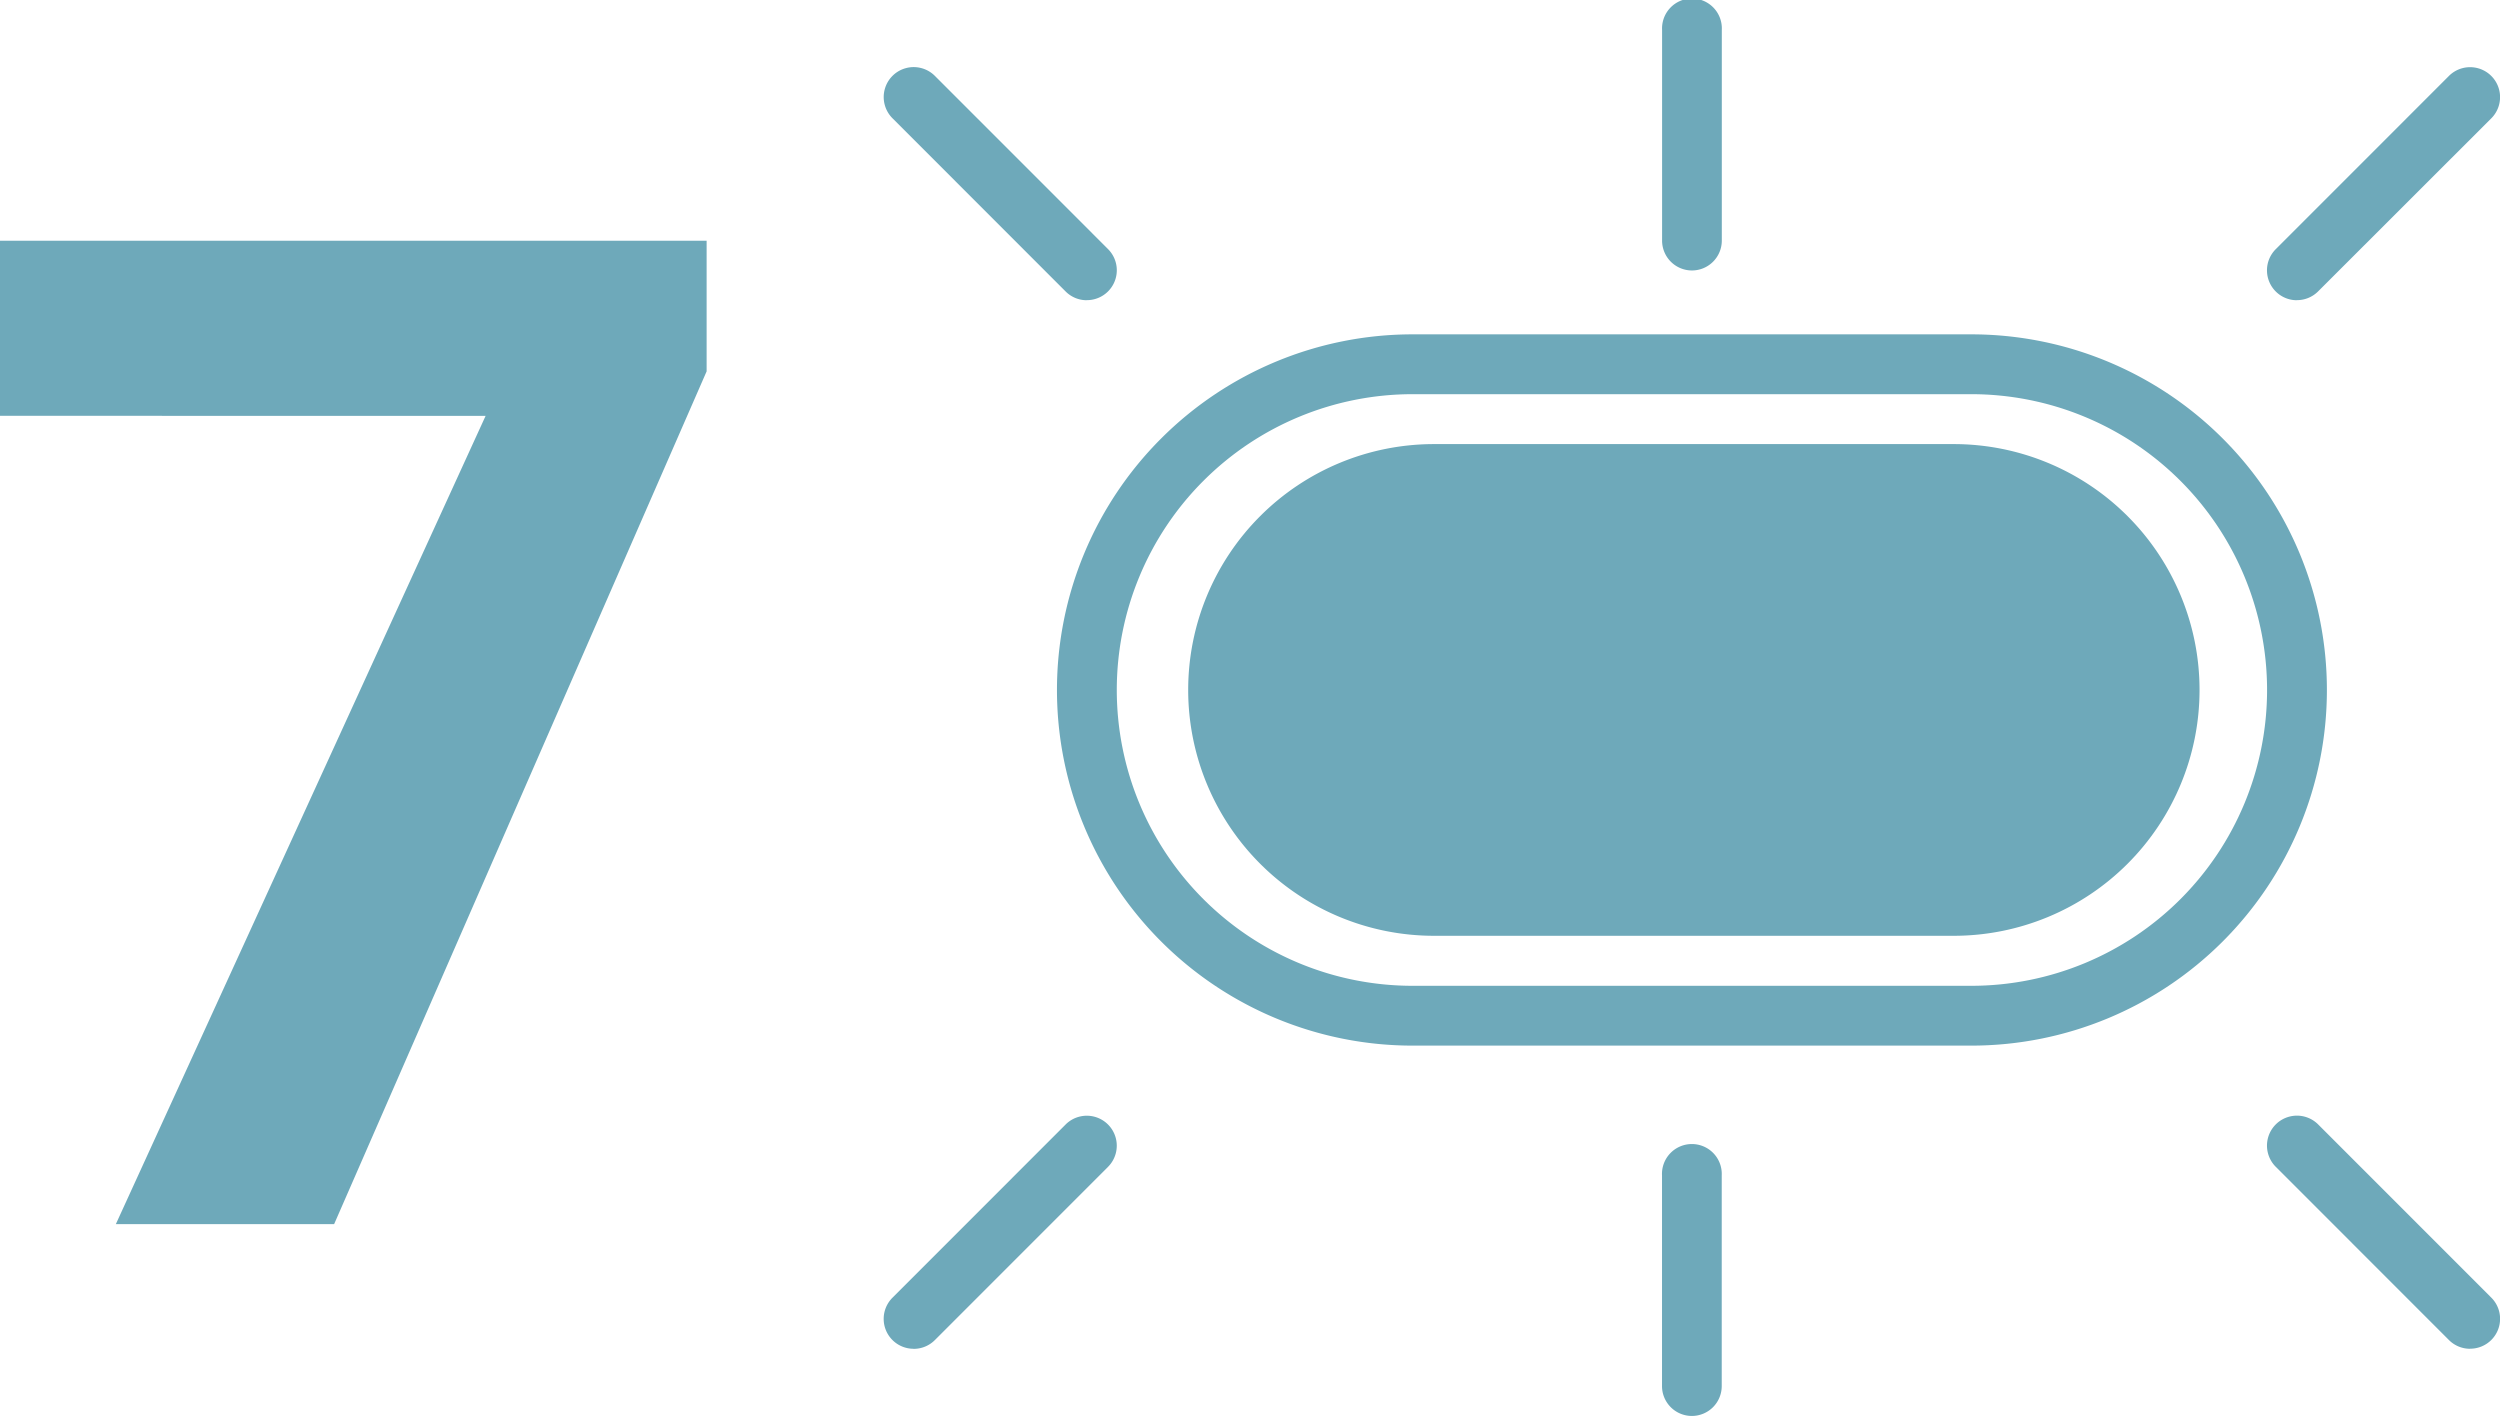
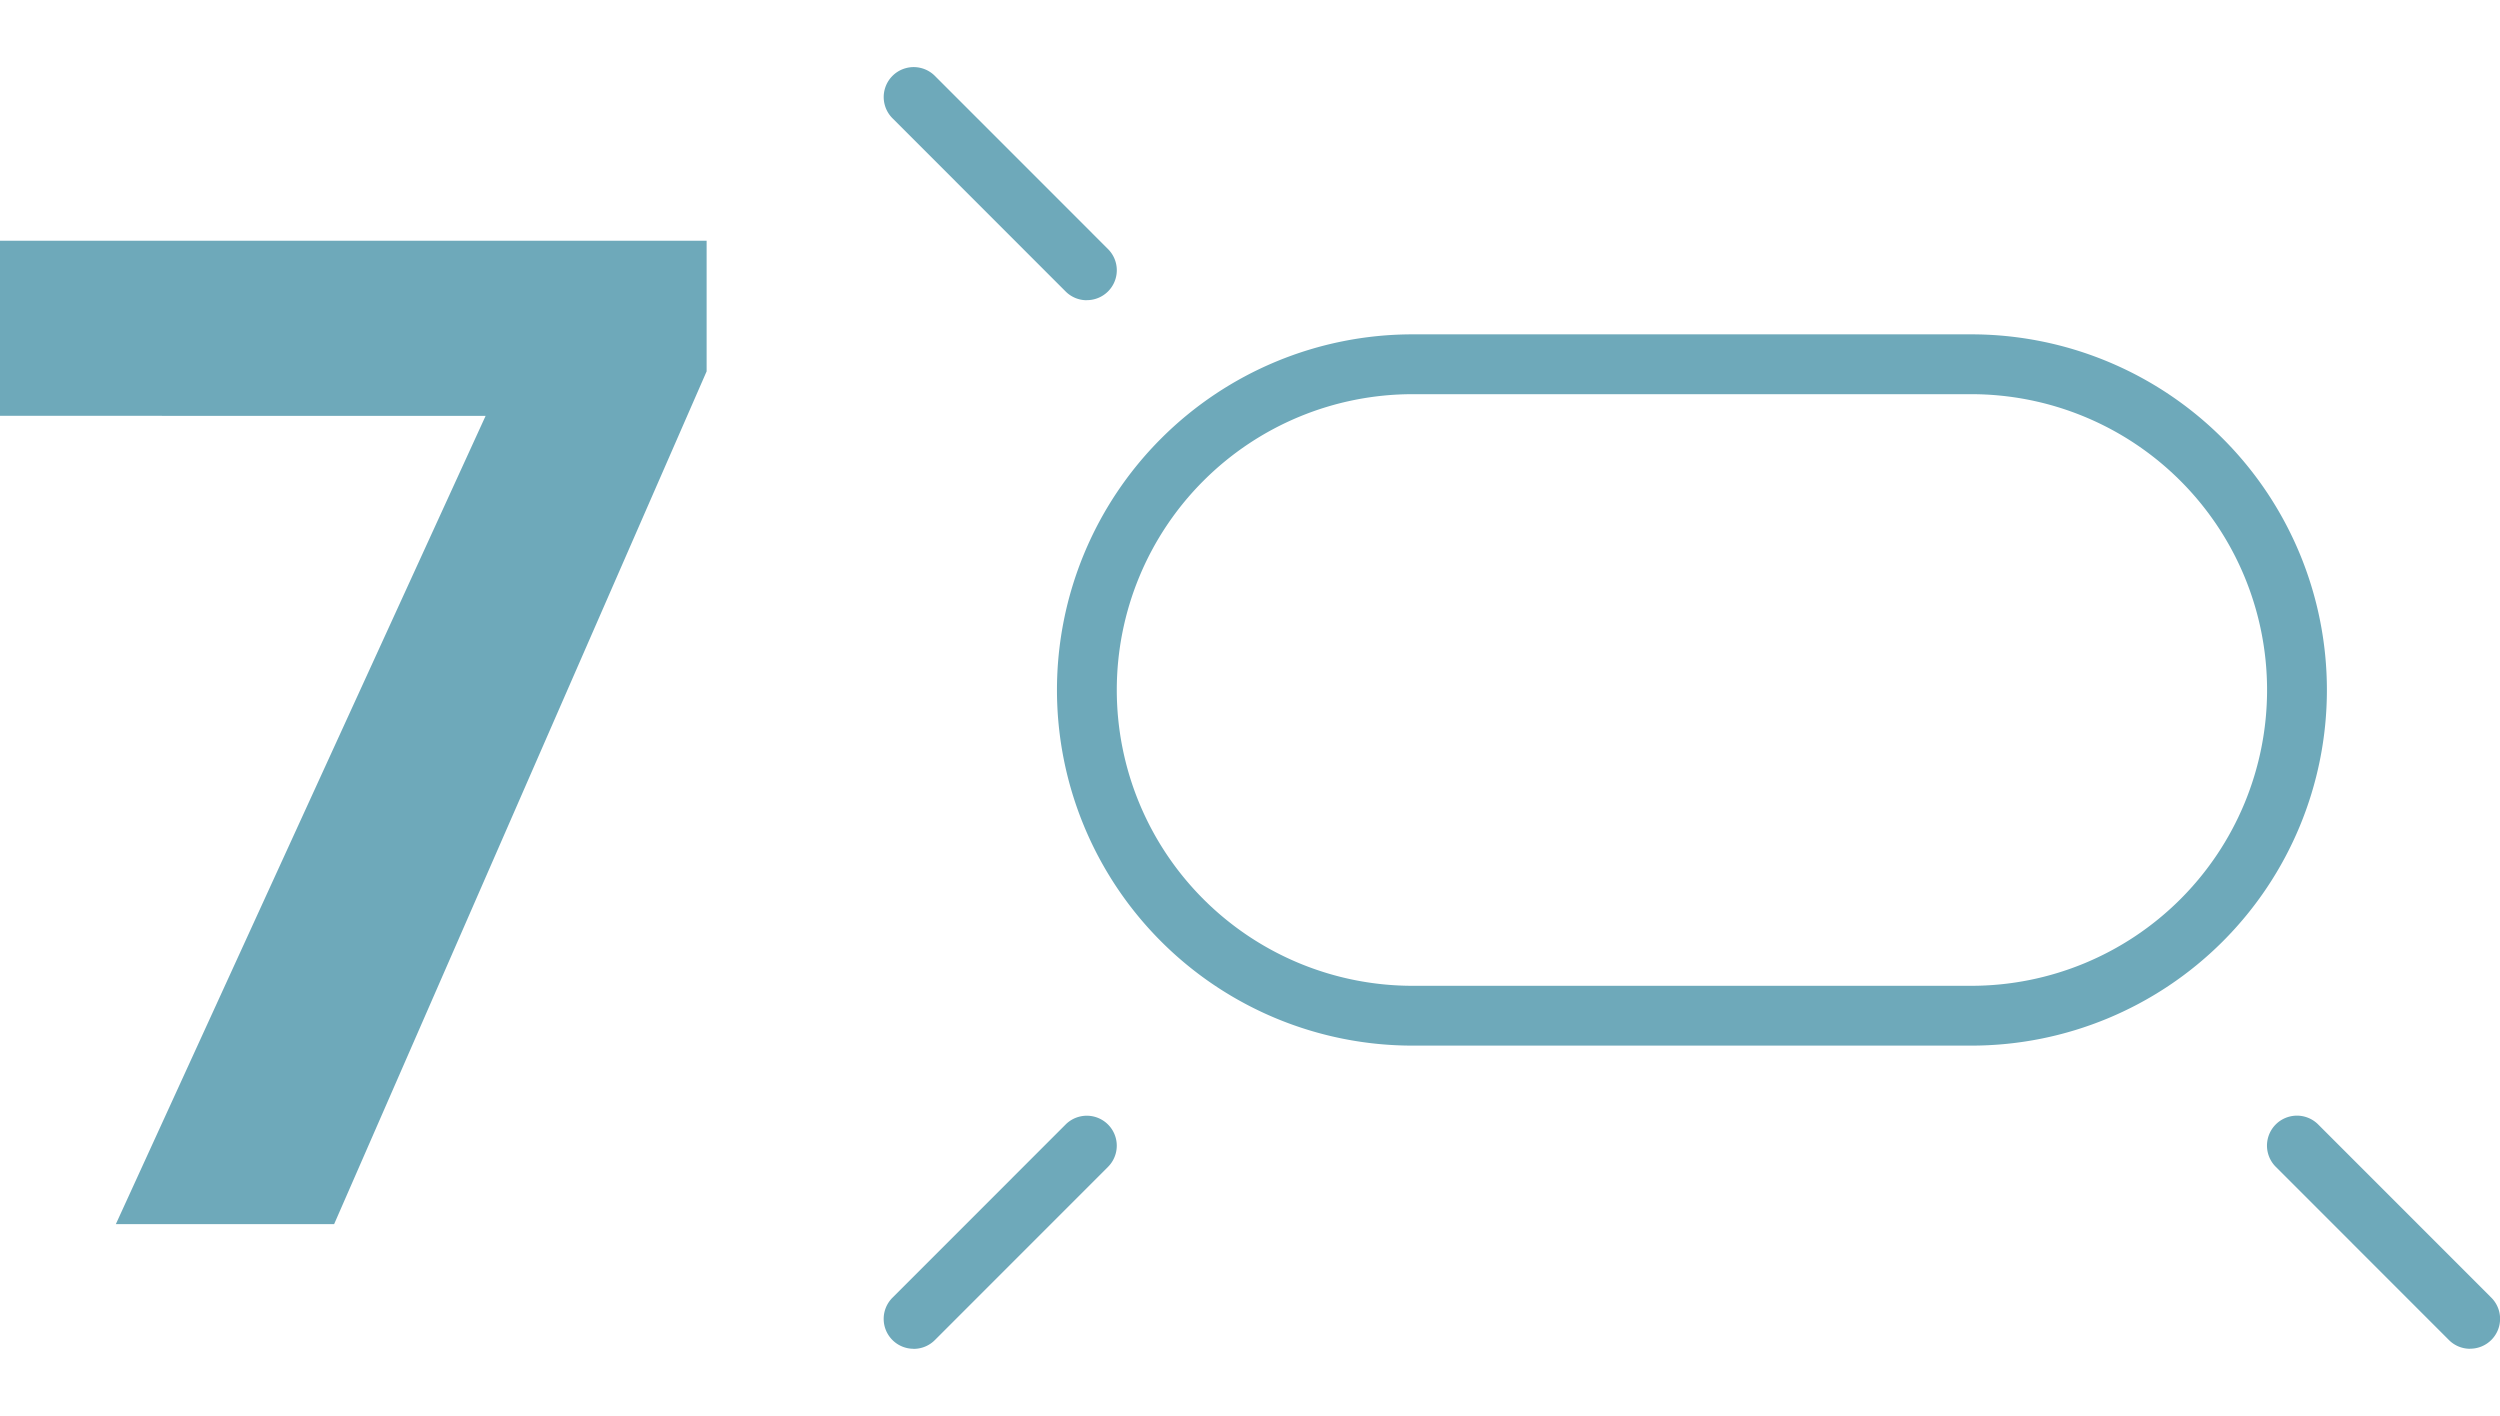
<svg xmlns="http://www.w3.org/2000/svg" id="Group_2033" data-name="Group 2033" width="129.775" height="73.502" viewBox="0 0 129.775 73.502">
  <defs>
    <clipPath id="clip-path">
      <rect id="Rectangle_2638" data-name="Rectangle 2638" width="129.775" height="73.502" fill="#6ea9ba" />
    </clipPath>
  </defs>
  <path id="Path_3745" data-name="Path 3745" d="M0,5.235v9.09H25.209L6.013,56.285H17.344L36.681,12.016V5.235Z" transform="translate(0 7.261)" fill="#6ea9ba" />
  <g id="Group_2092" data-name="Group 2092">
    <g id="Group_2091" data-name="Group 2091" clip-path="url(#clip-path)">
      <path id="Path_3746" data-name="Path 3746" d="M70.448,44.193h-29a18.461,18.461,0,1,1,0-36.922h29a18.461,18.461,0,1,1,0,36.922m-29-33.816a15.355,15.355,0,1,0,0,30.711h29a15.355,15.355,0,1,0,0-30.711Z" transform="translate(31.88 10.085)" fill="#6ea9ba" />
-       <path id="Path_3747" data-name="Path 3747" d="M65.575,35.182H38.6a12.762,12.762,0,0,1,0-25.524H65.575a12.762,12.762,0,0,1,0,25.524" transform="translate(35.841 13.395)" fill="#6ea9ba" />
      <path id="Path_3748" data-name="Path 3748" d="M29.76,13.558a1.549,1.549,0,0,1-1.1-.454L19.672,4.112a1.553,1.553,0,0,1,2.2-2.2l8.989,8.992a1.552,1.552,0,0,1-1.1,2.65" transform="translate(26.657 2.027)" fill="#6ea9ba" />
-       <path id="Path_3749" data-name="Path 3749" d="M50.854,13.558a1.552,1.552,0,0,1-1.1-2.65l8.989-8.992a1.553,1.553,0,0,1,2.2,2.2L51.952,13.1a1.549,1.549,0,0,1-1.1.454" transform="translate(68.38 2.027)" fill="#6ea9ba" />
-       <path id="Path_3750" data-name="Path 3750" d="M37.7,14.04a1.551,1.551,0,0,1-1.552-1.552V1.554a1.552,1.552,0,1,1,3.1,0V12.489A1.551,1.551,0,0,1,37.7,14.04" transform="translate(50.131)" fill="#6ea9ba" />
      <path id="Path_3751" data-name="Path 3751" d="M20.771,36.361a1.552,1.552,0,0,1-1.1-2.65l8.989-8.992a1.553,1.553,0,0,1,2.2,2.2l-8.989,8.992a1.549,1.549,0,0,1-1.1.454" transform="translate(26.656 33.654)" fill="#6ea9ba" />
      <path id="Path_3752" data-name="Path 3752" d="M59.843,36.361a1.549,1.549,0,0,1-1.1-.454l-8.989-8.992a1.553,1.553,0,0,1,2.2-2.2l8.989,8.992a1.552,1.552,0,0,1-1.1,2.65" transform="translate(68.381 33.654)" fill="#6ea9ba" />
-       <path id="Path_3753" data-name="Path 3753" d="M37.7,38.95A1.551,1.551,0,0,1,36.144,37.4V26.466a1.552,1.552,0,1,1,3.1,0V37.4A1.551,1.551,0,0,1,37.7,38.95" transform="translate(50.131 34.552)" fill="#6ea9ba" />
    </g>
  </g>
</svg>